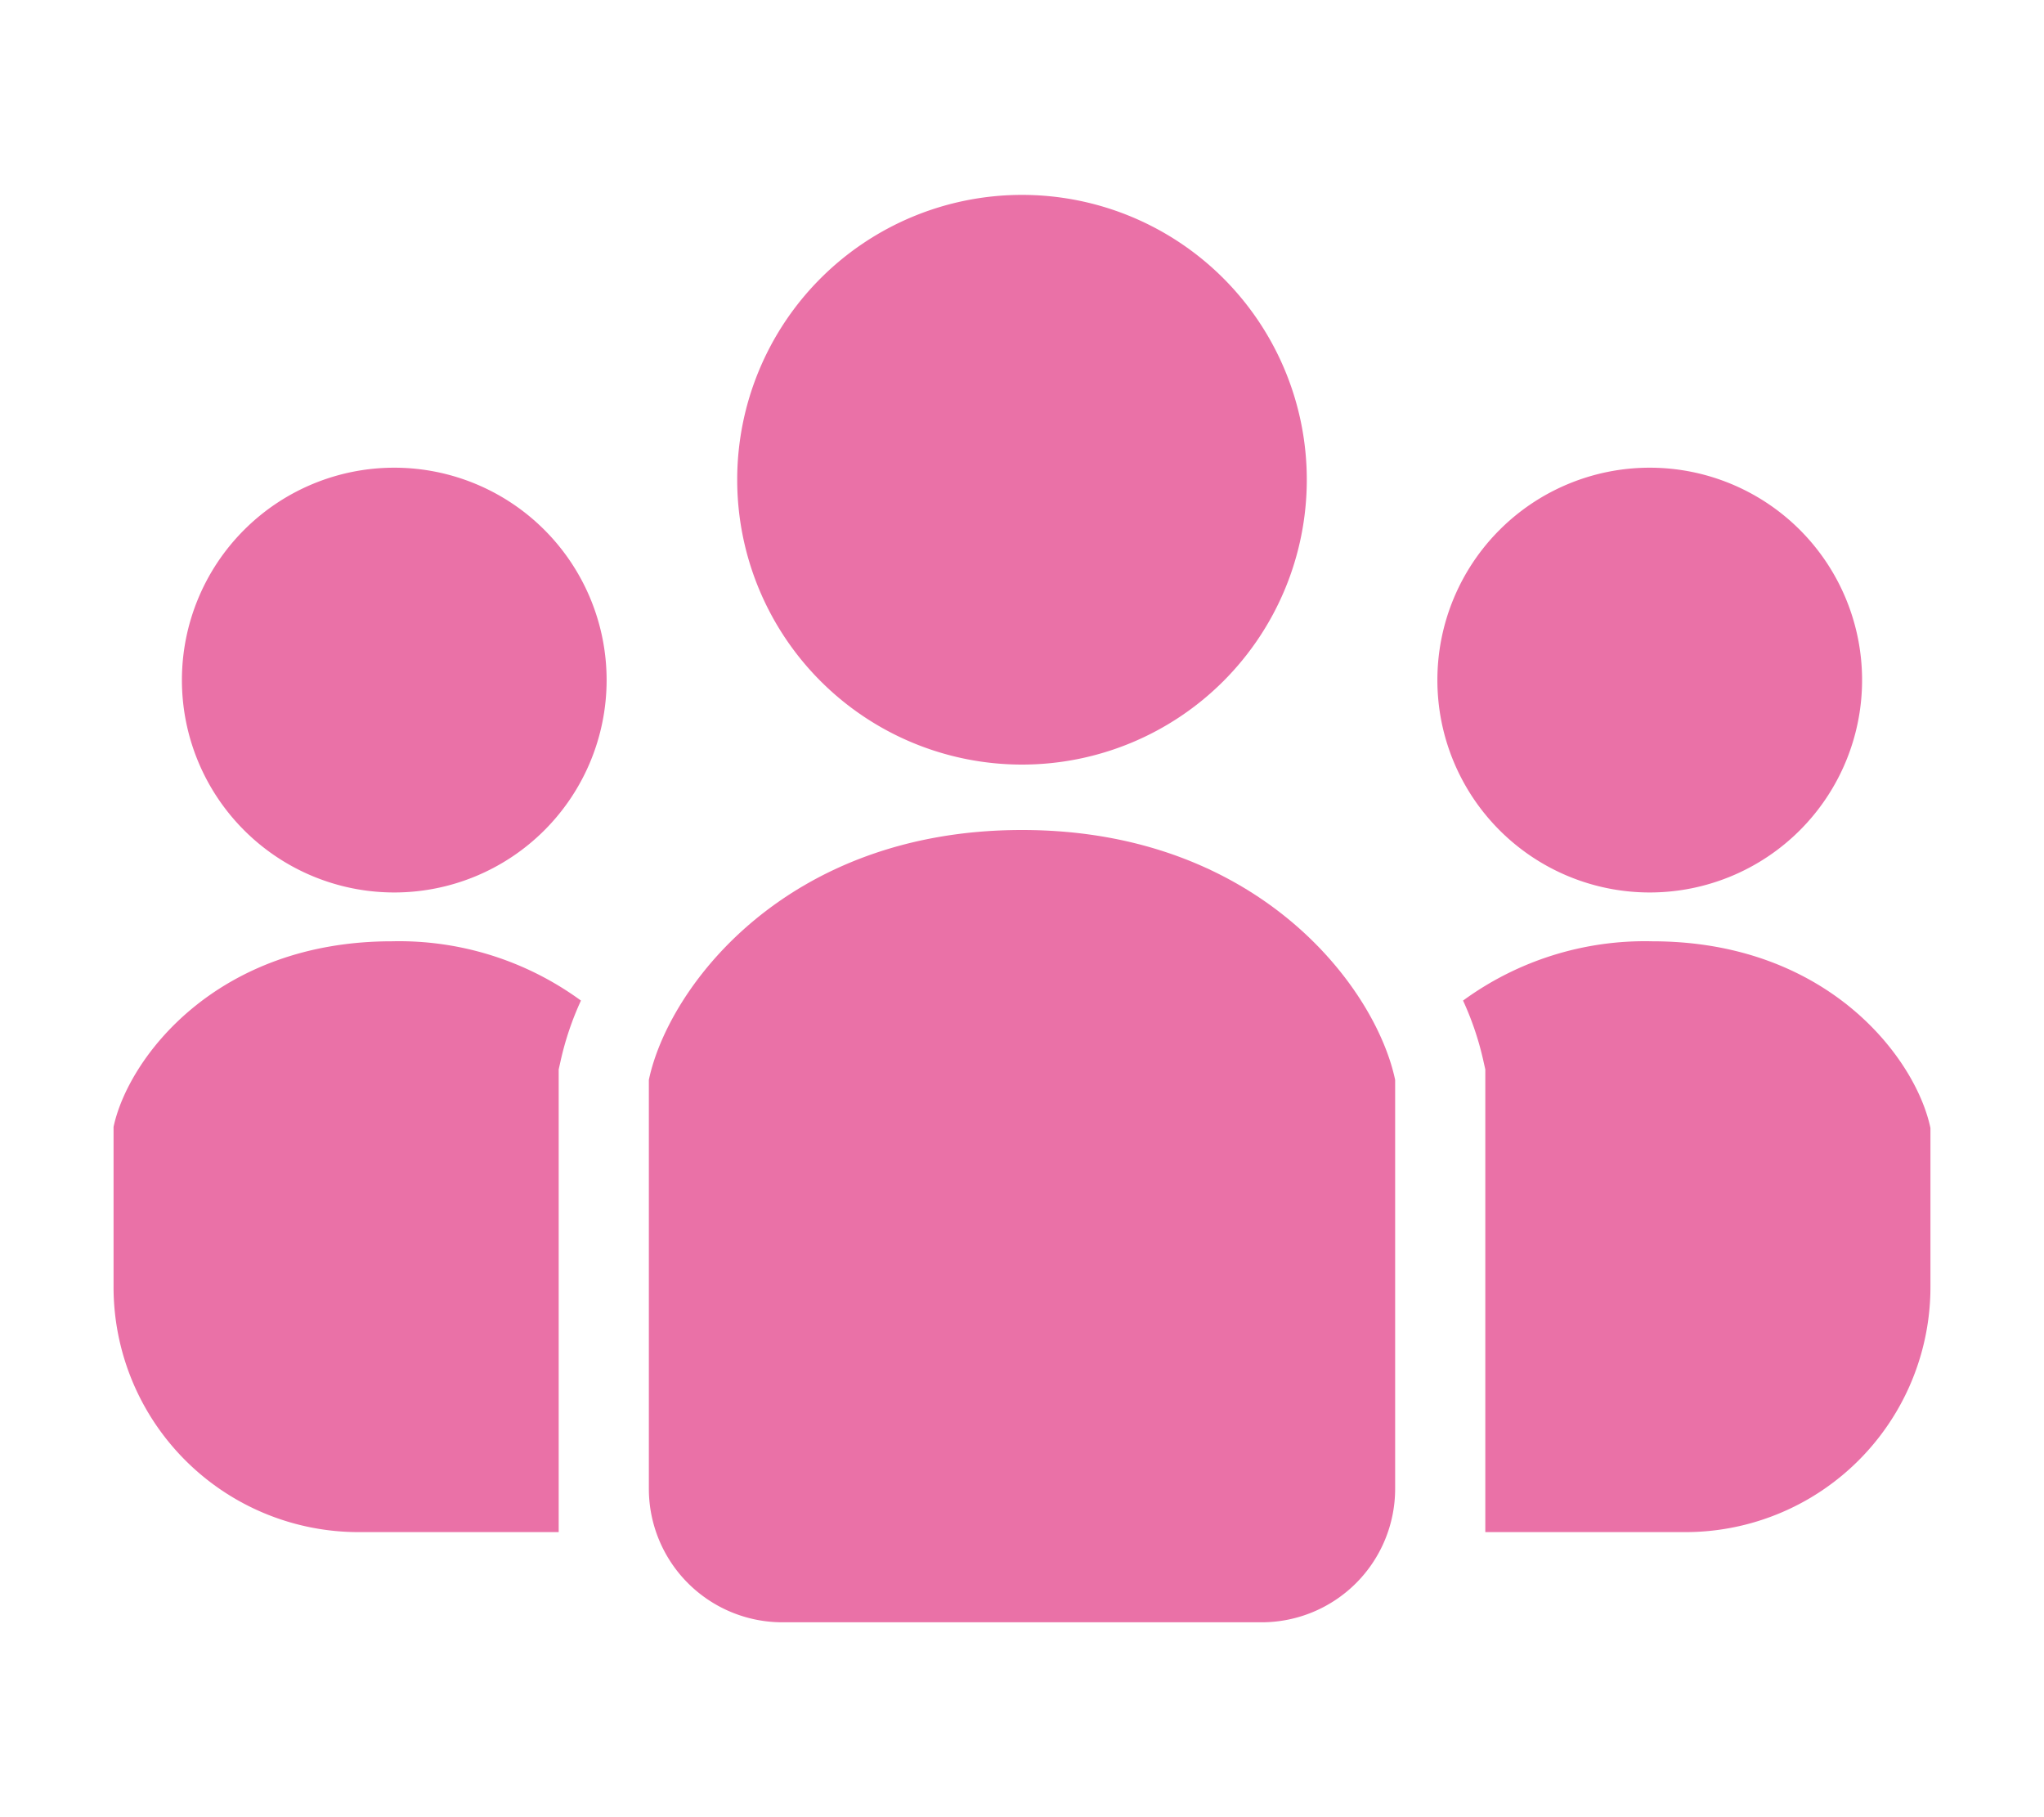
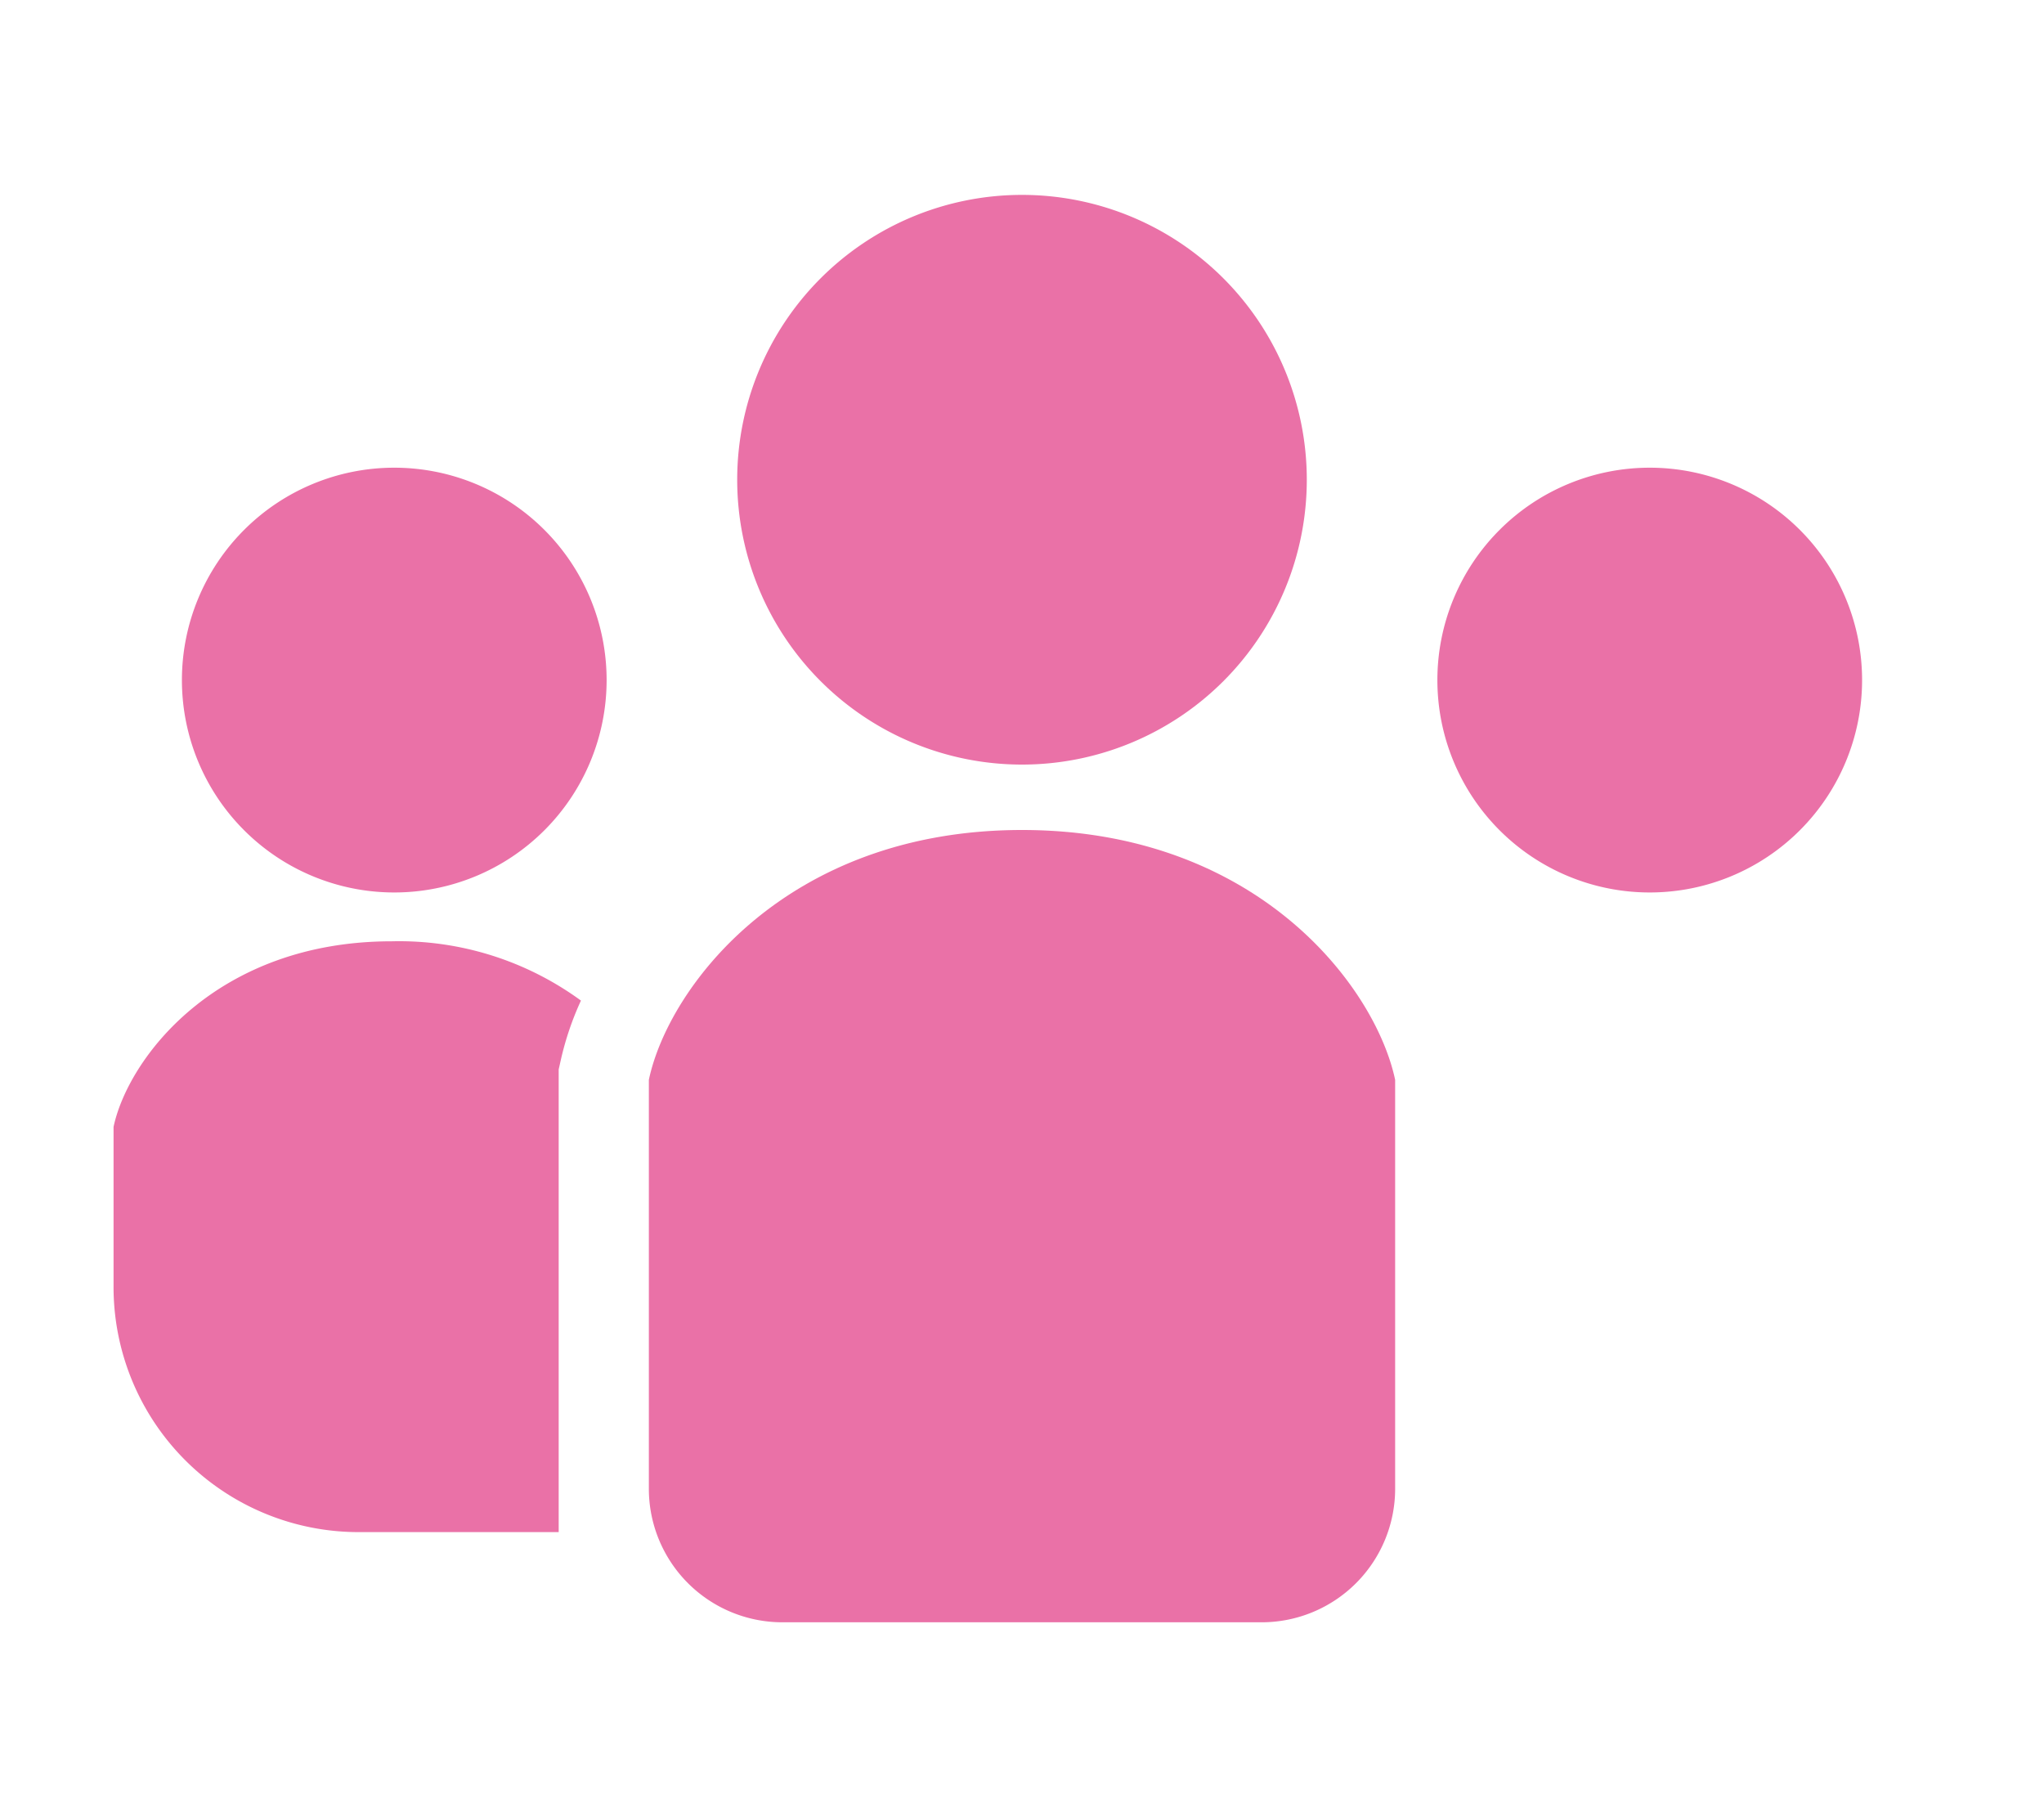
<svg xmlns="http://www.w3.org/2000/svg" viewBox="0 0 90 80" width="90" height="80">
  <defs>
    <style>.cls-1{fill:#ea71a7;}.cls-2{fill:none;}</style>
  </defs>
  <g id="レイヤー_2" data-name="レイヤー 2">
    <g id="レイヤー_1-2" data-name="レイヤー 1">
      <path class="cls-1" d="M45,33.66A12.54,12.54,0,1,0,32.46,21.12,12.54,12.54,0,0,0,45,33.66Z" />
      <path class="cls-1" d="M72.64,39.29a9.35,9.35,0,1,0-9.35-9.35A9.35,9.35,0,0,0,72.64,39.29Z" />
-       <path class="cls-1" d="M72.75,41.44a13.57,13.57,0,0,0-8.33,2.61,13.17,13.17,0,0,1,.89,2.63l.09.4V67.45h8.81A10.79,10.79,0,0,0,85,56.66v-7C84.36,46.6,80.49,41.44,72.75,41.44Z" />
      <path class="cls-1" d="M17.36,20.59a9.35,9.35,0,1,0,9.35,9.35A9.35,9.35,0,0,0,17.36,20.59Z" />
      <path class="cls-1" d="M5,49.61v7A10.79,10.79,0,0,0,15.79,67.45H24.6V47.08l.09-.4a13.17,13.17,0,0,1,.89-2.63,13.57,13.57,0,0,0-8.33-2.61C9.51,41.44,5.64,46.6,5,49.61Z" />
      <path class="cls-1" d="M45,36.54c-10.38,0-15.57,6.92-16.43,11v18a5.88,5.88,0,0,0,5.88,5.88h21.1a5.88,5.88,0,0,0,5.88-5.88v-18C60.57,43.46,55.38,36.54,45,36.54Z" />
      <rect class="cls-2" width="90" height="80" />
    </g>
  </g>
</svg>